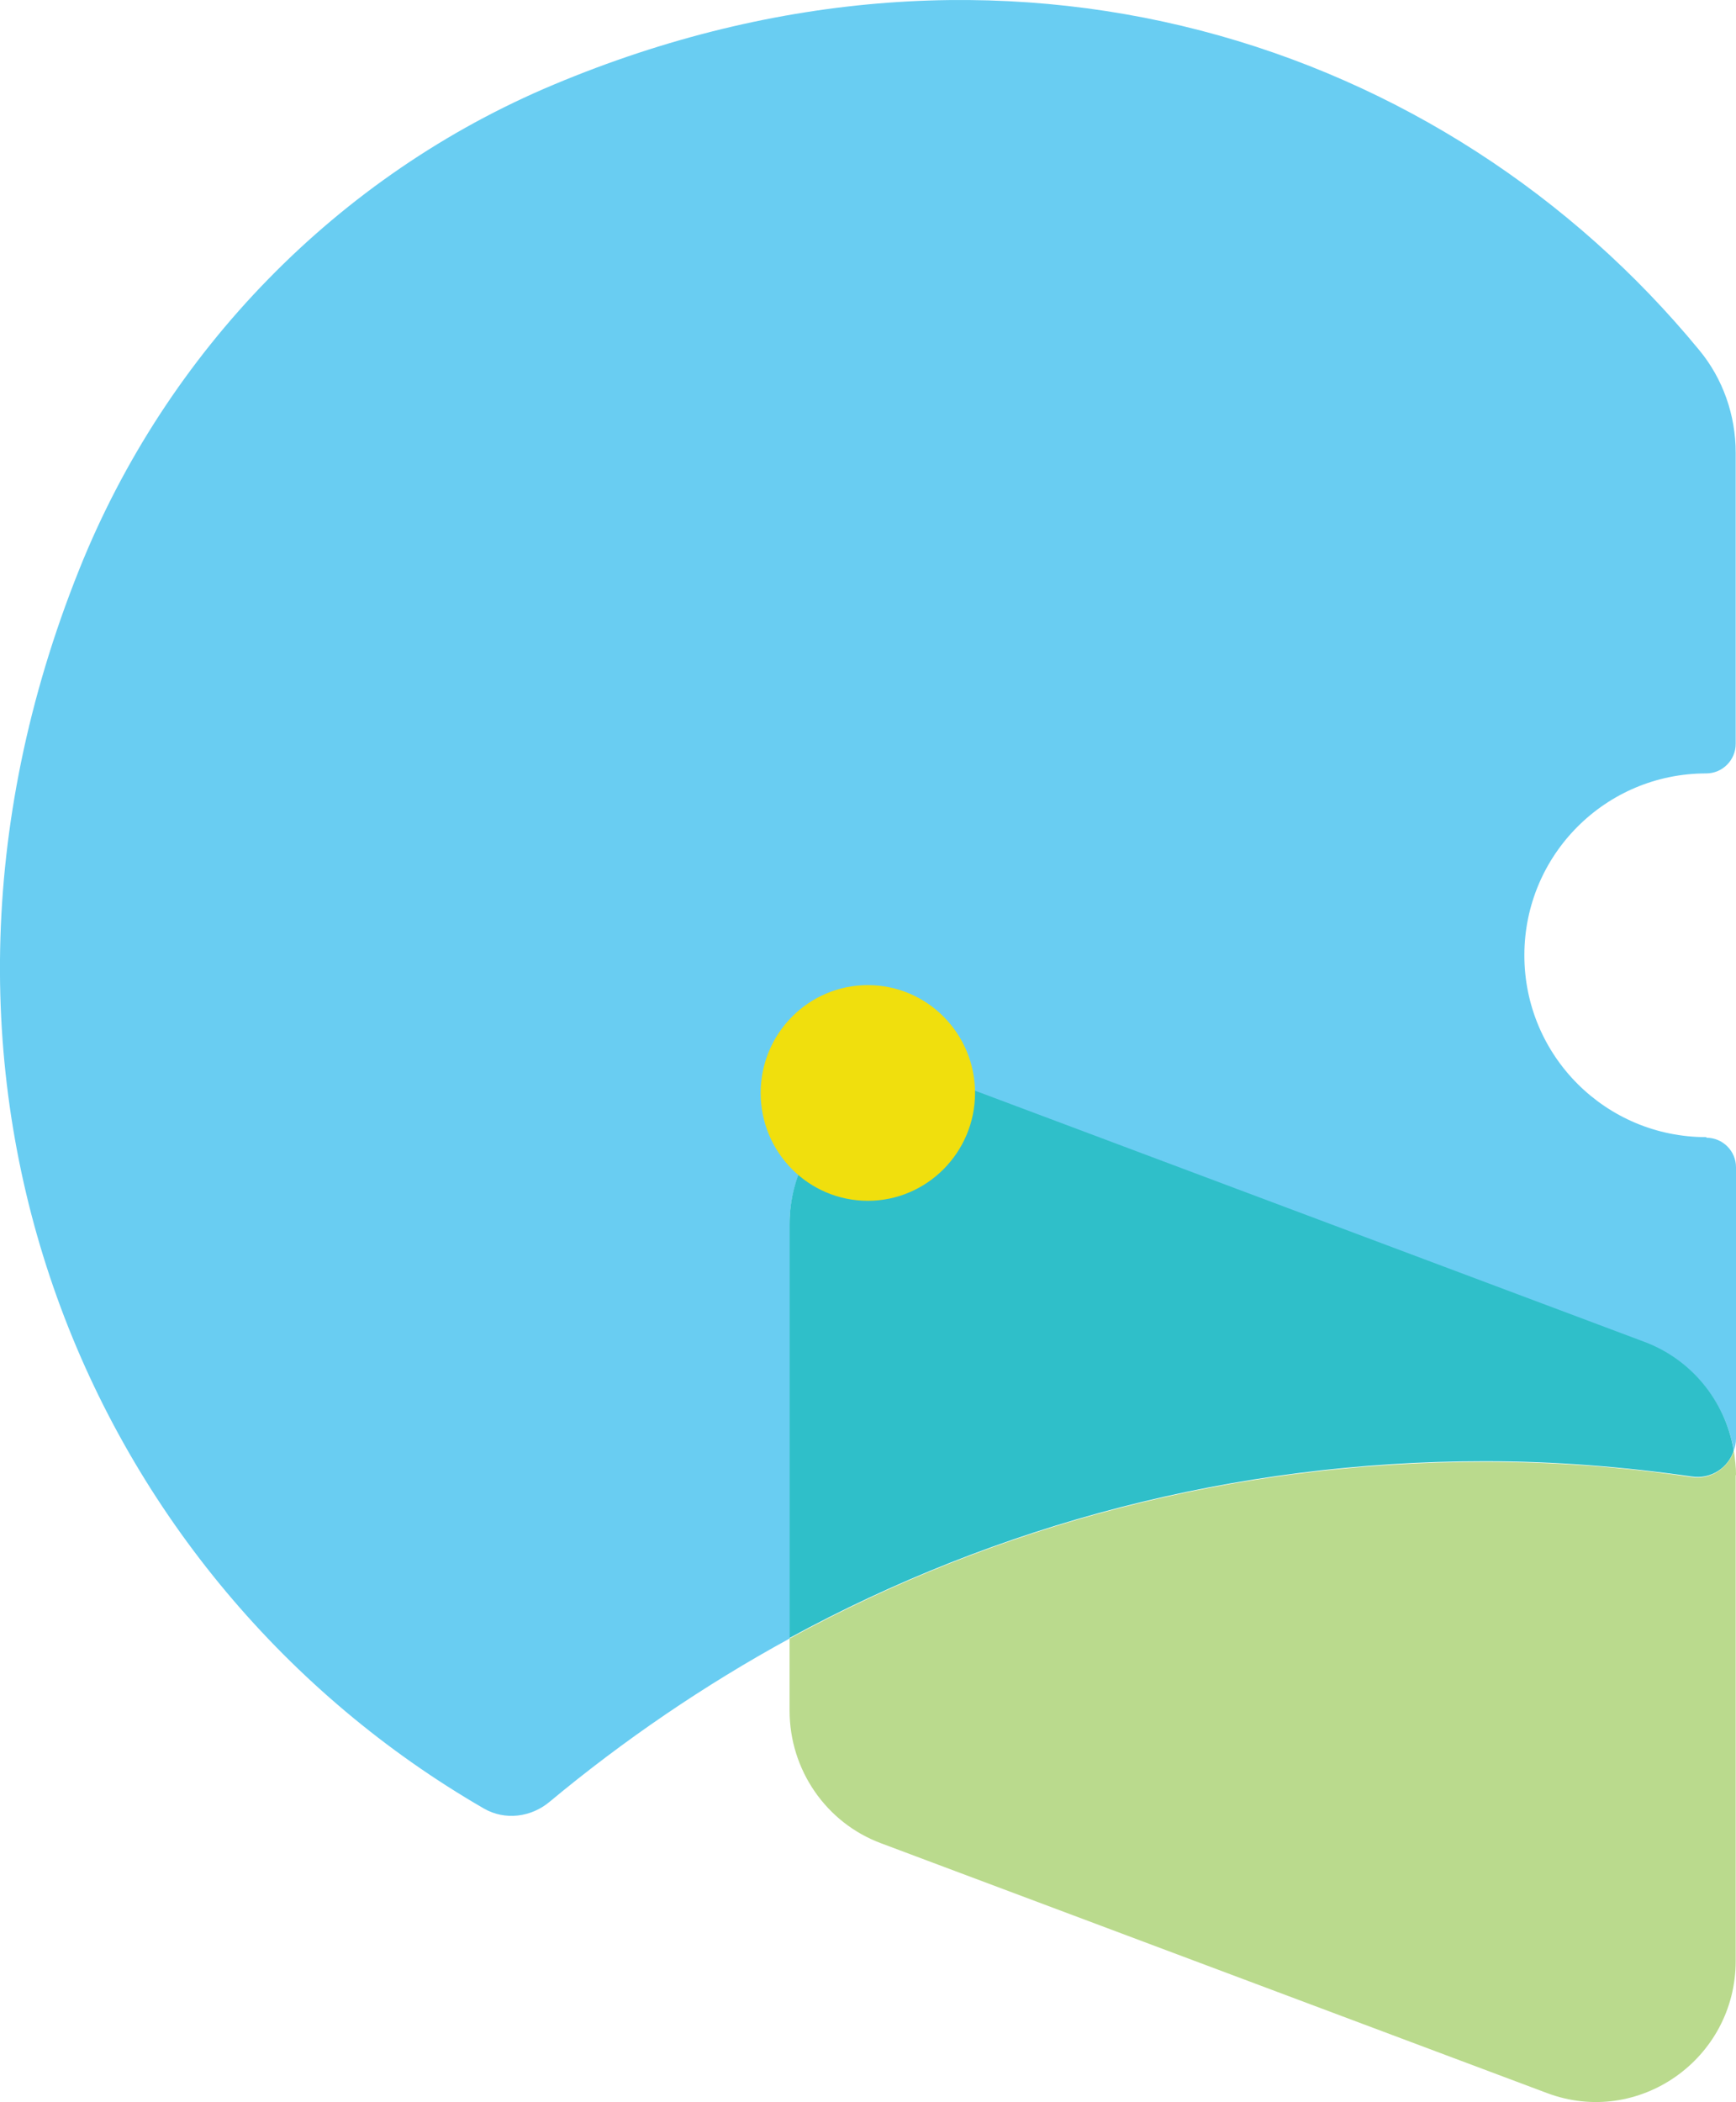
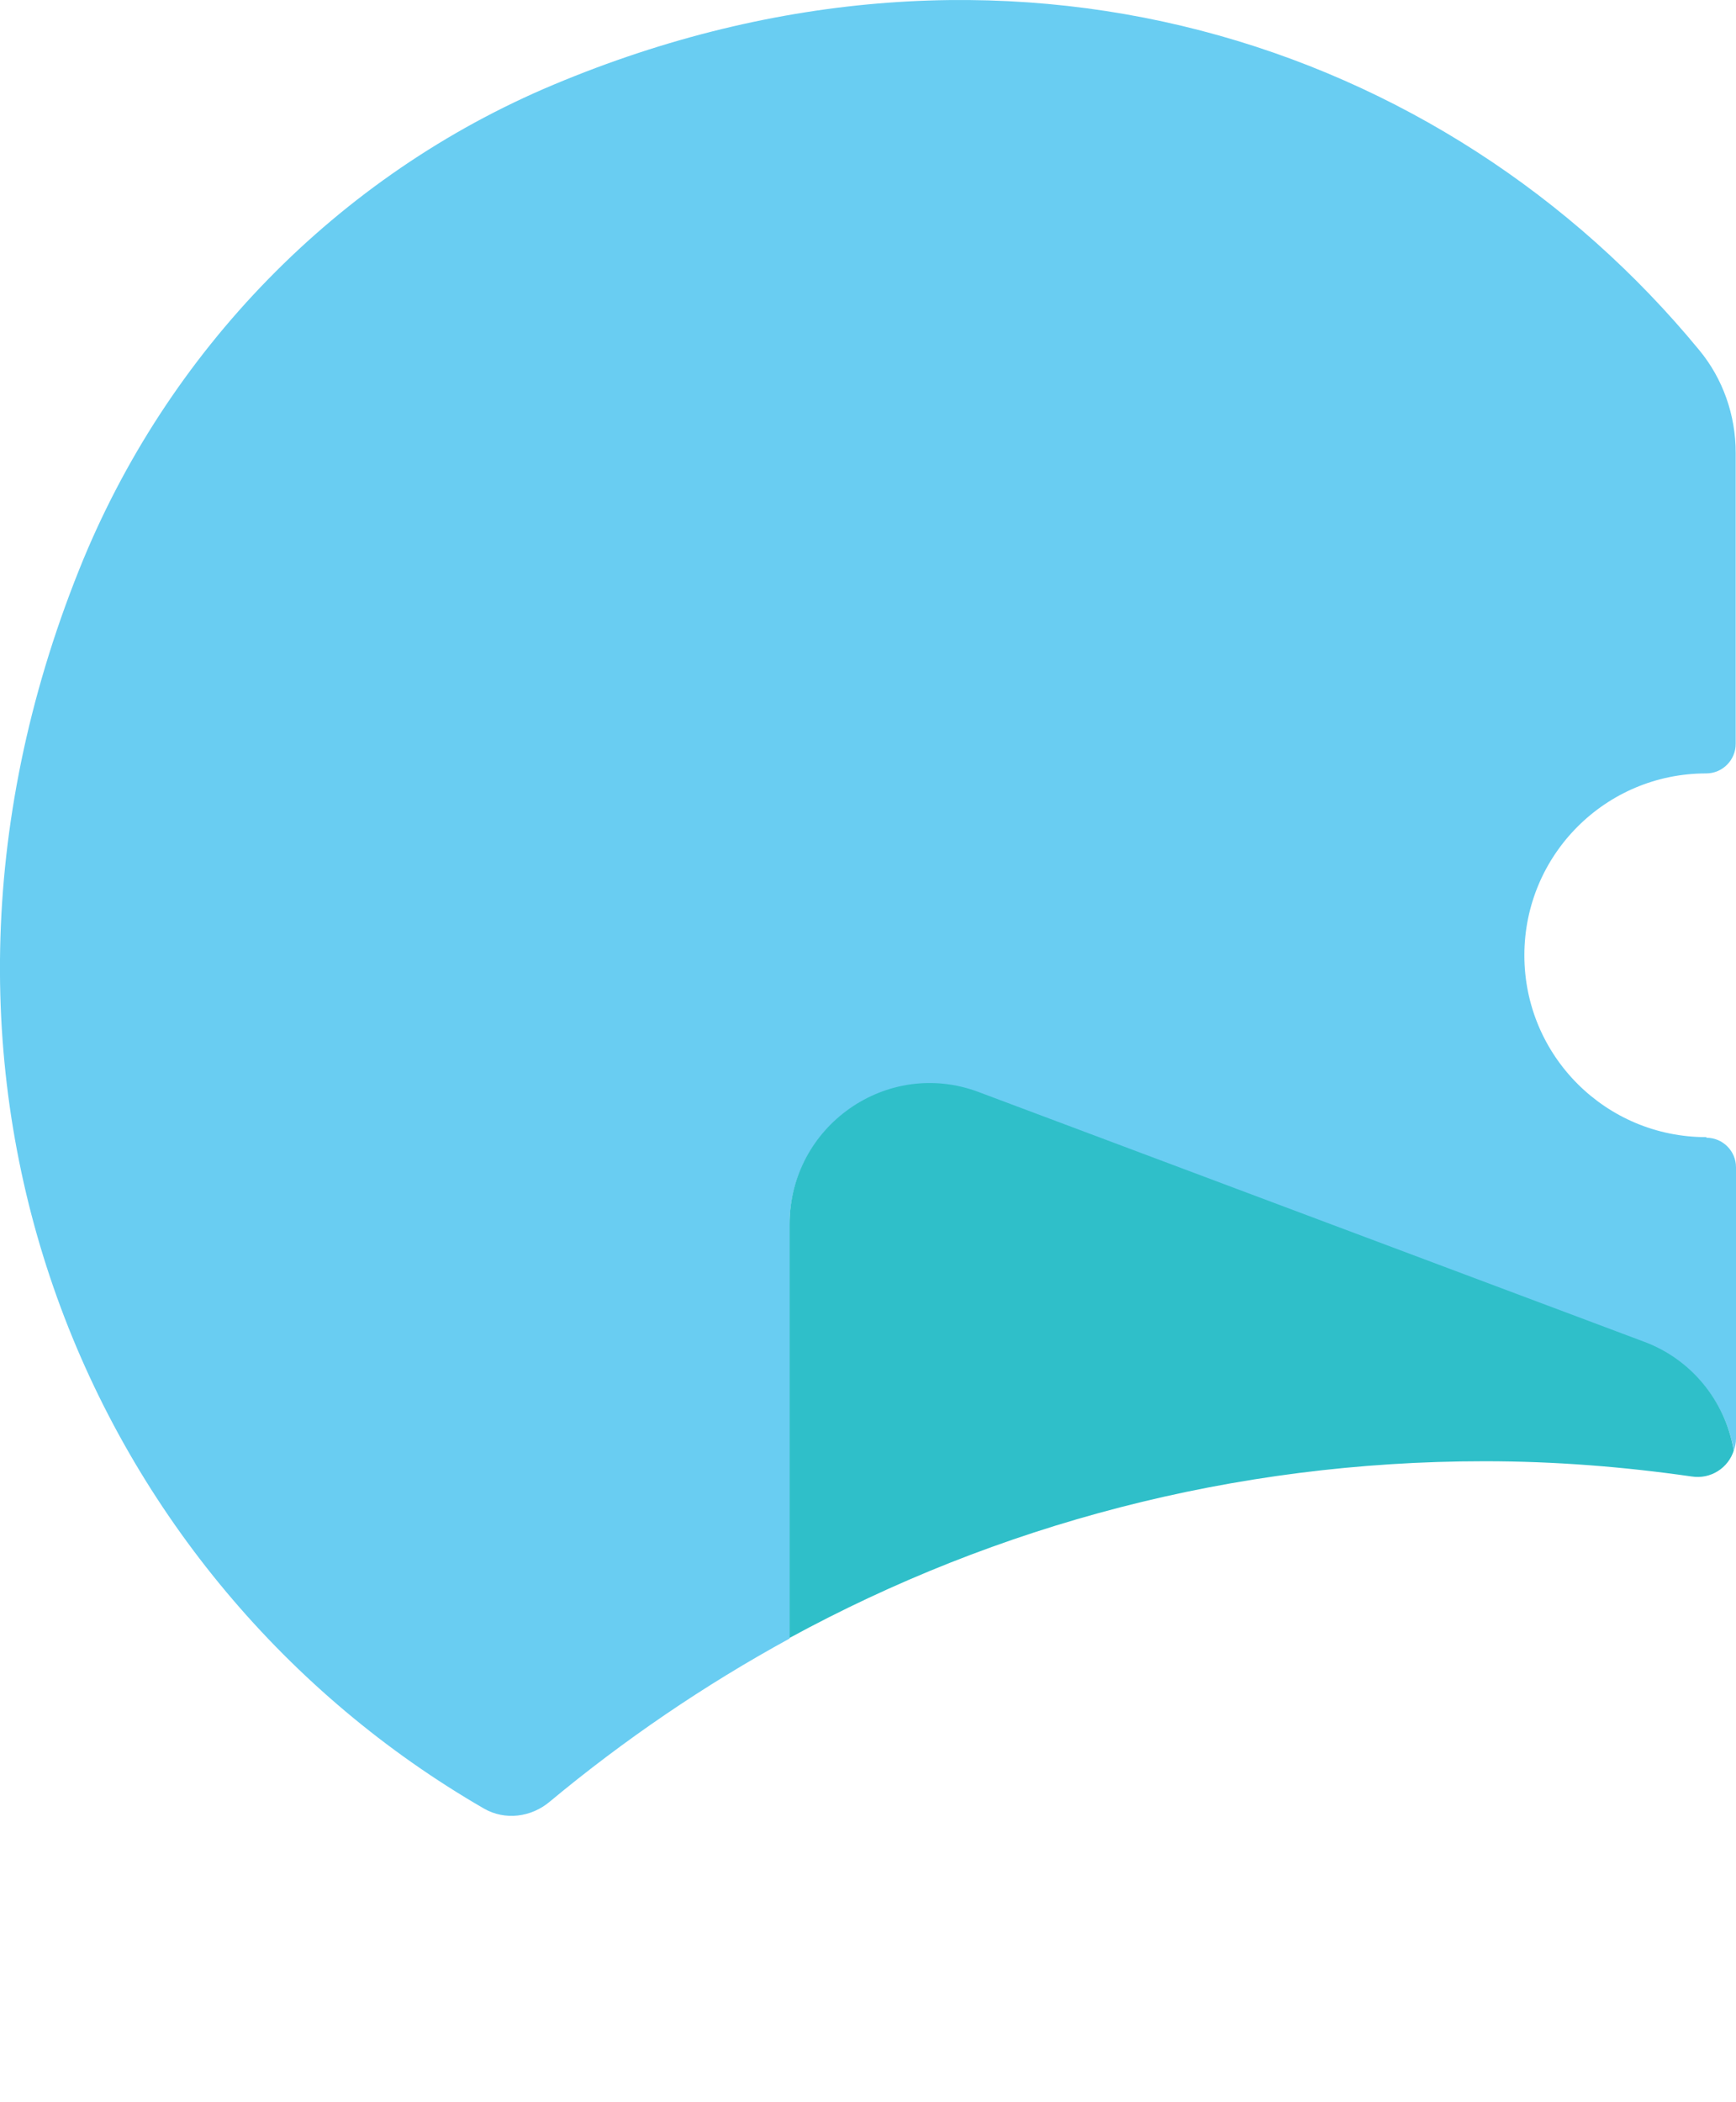
<svg xmlns="http://www.w3.org/2000/svg" version="1.1" width="57.01" height="69.01">
  <svg id="SvgjsSvg1011" data-name="Layer 2" viewBox="0 0 57.01 69.01">
    <defs>
      <style>
      .cls-1 {
        fill: #69cdf2;
      }

      .cls-2 {
        fill: #bada8d;
      }

      .cls-3 {
        fill: #2fbfc9;
      }

      .cls-4 {
        fill: #f0df0d;
      }
    </style>
    </defs>
    <g id="SvgjsG1010" data-name="Layer 2">
      <g>
        <path class="cls-1" d="M56.03,37.33c-3.3,0-5.97-2.67-5.97-5.97h0c0-3.3,2.67-5.97,5.97-5.97h0c.54,0,.97-.44.97-.97v-9.56c0-1.23-.42-2.43-1.2-3.37C47.47,1.37,33.03-3.45,18.18,2.78c-7.09,2.97-12.71,8.75-15.58,15.92-6.78,16.92.41,33.23,13.29,40.67.69.4,1.56.29,2.17-.23,2.43-2.02,5.07-3.82,7.87-5.35v-13.58c0-3.23,3.21-5.47,6.21-4.34l14.57,5.47v.06h.15l7.15,2.68c1.55.58,2.65,1.94,2.93,3.54.04-.12.07-.25.07-.39v-8.91c0-.54-.44-.97-.97-.97h0v-.02Z" />
        <path class="cls-3" d="M56.94,47.61c-.18.58-.76.96-1.39.86-2.23-.32-4.49-.5-6.8-.5-8.26,0-16.03,2.1-22.82,5.8v-13.58c0-3.23,3.21-5.47,6.21-4.34l21.86,8.2c1.55.58,2.65,1.94,2.93,3.54v.02Z" />
-         <path class="cls-2" d="M57,48.42v15.95c0,3.23-3.2,5.47-6.2,4.34l-21.87-8.2c-1.8-.67-3-2.41-3-4.35v-2.37c6.78-3.7,14.55-5.8,22.82-5.8,2.31,0,4.57.17,6.8.5.62.1,1.2-.29,1.39-.86.04.26.07.53.07.8h0Z" />
-         <path class="cls-4" d="M28.5,39.42c1.94,0,3.52-1.59,3.52-3.54s-1.57-3.54-3.52-3.54-3.52,1.59-3.52,3.54,1.57,3.54,3.52,3.54Z" />
      </g>
    </g>
  </svg>
  <style>@media (prefers-color-scheme: light) { :root { filter: none; } }
@media (prefers-color-scheme: dark) { :root { filter: none; } }
</style>
</svg>